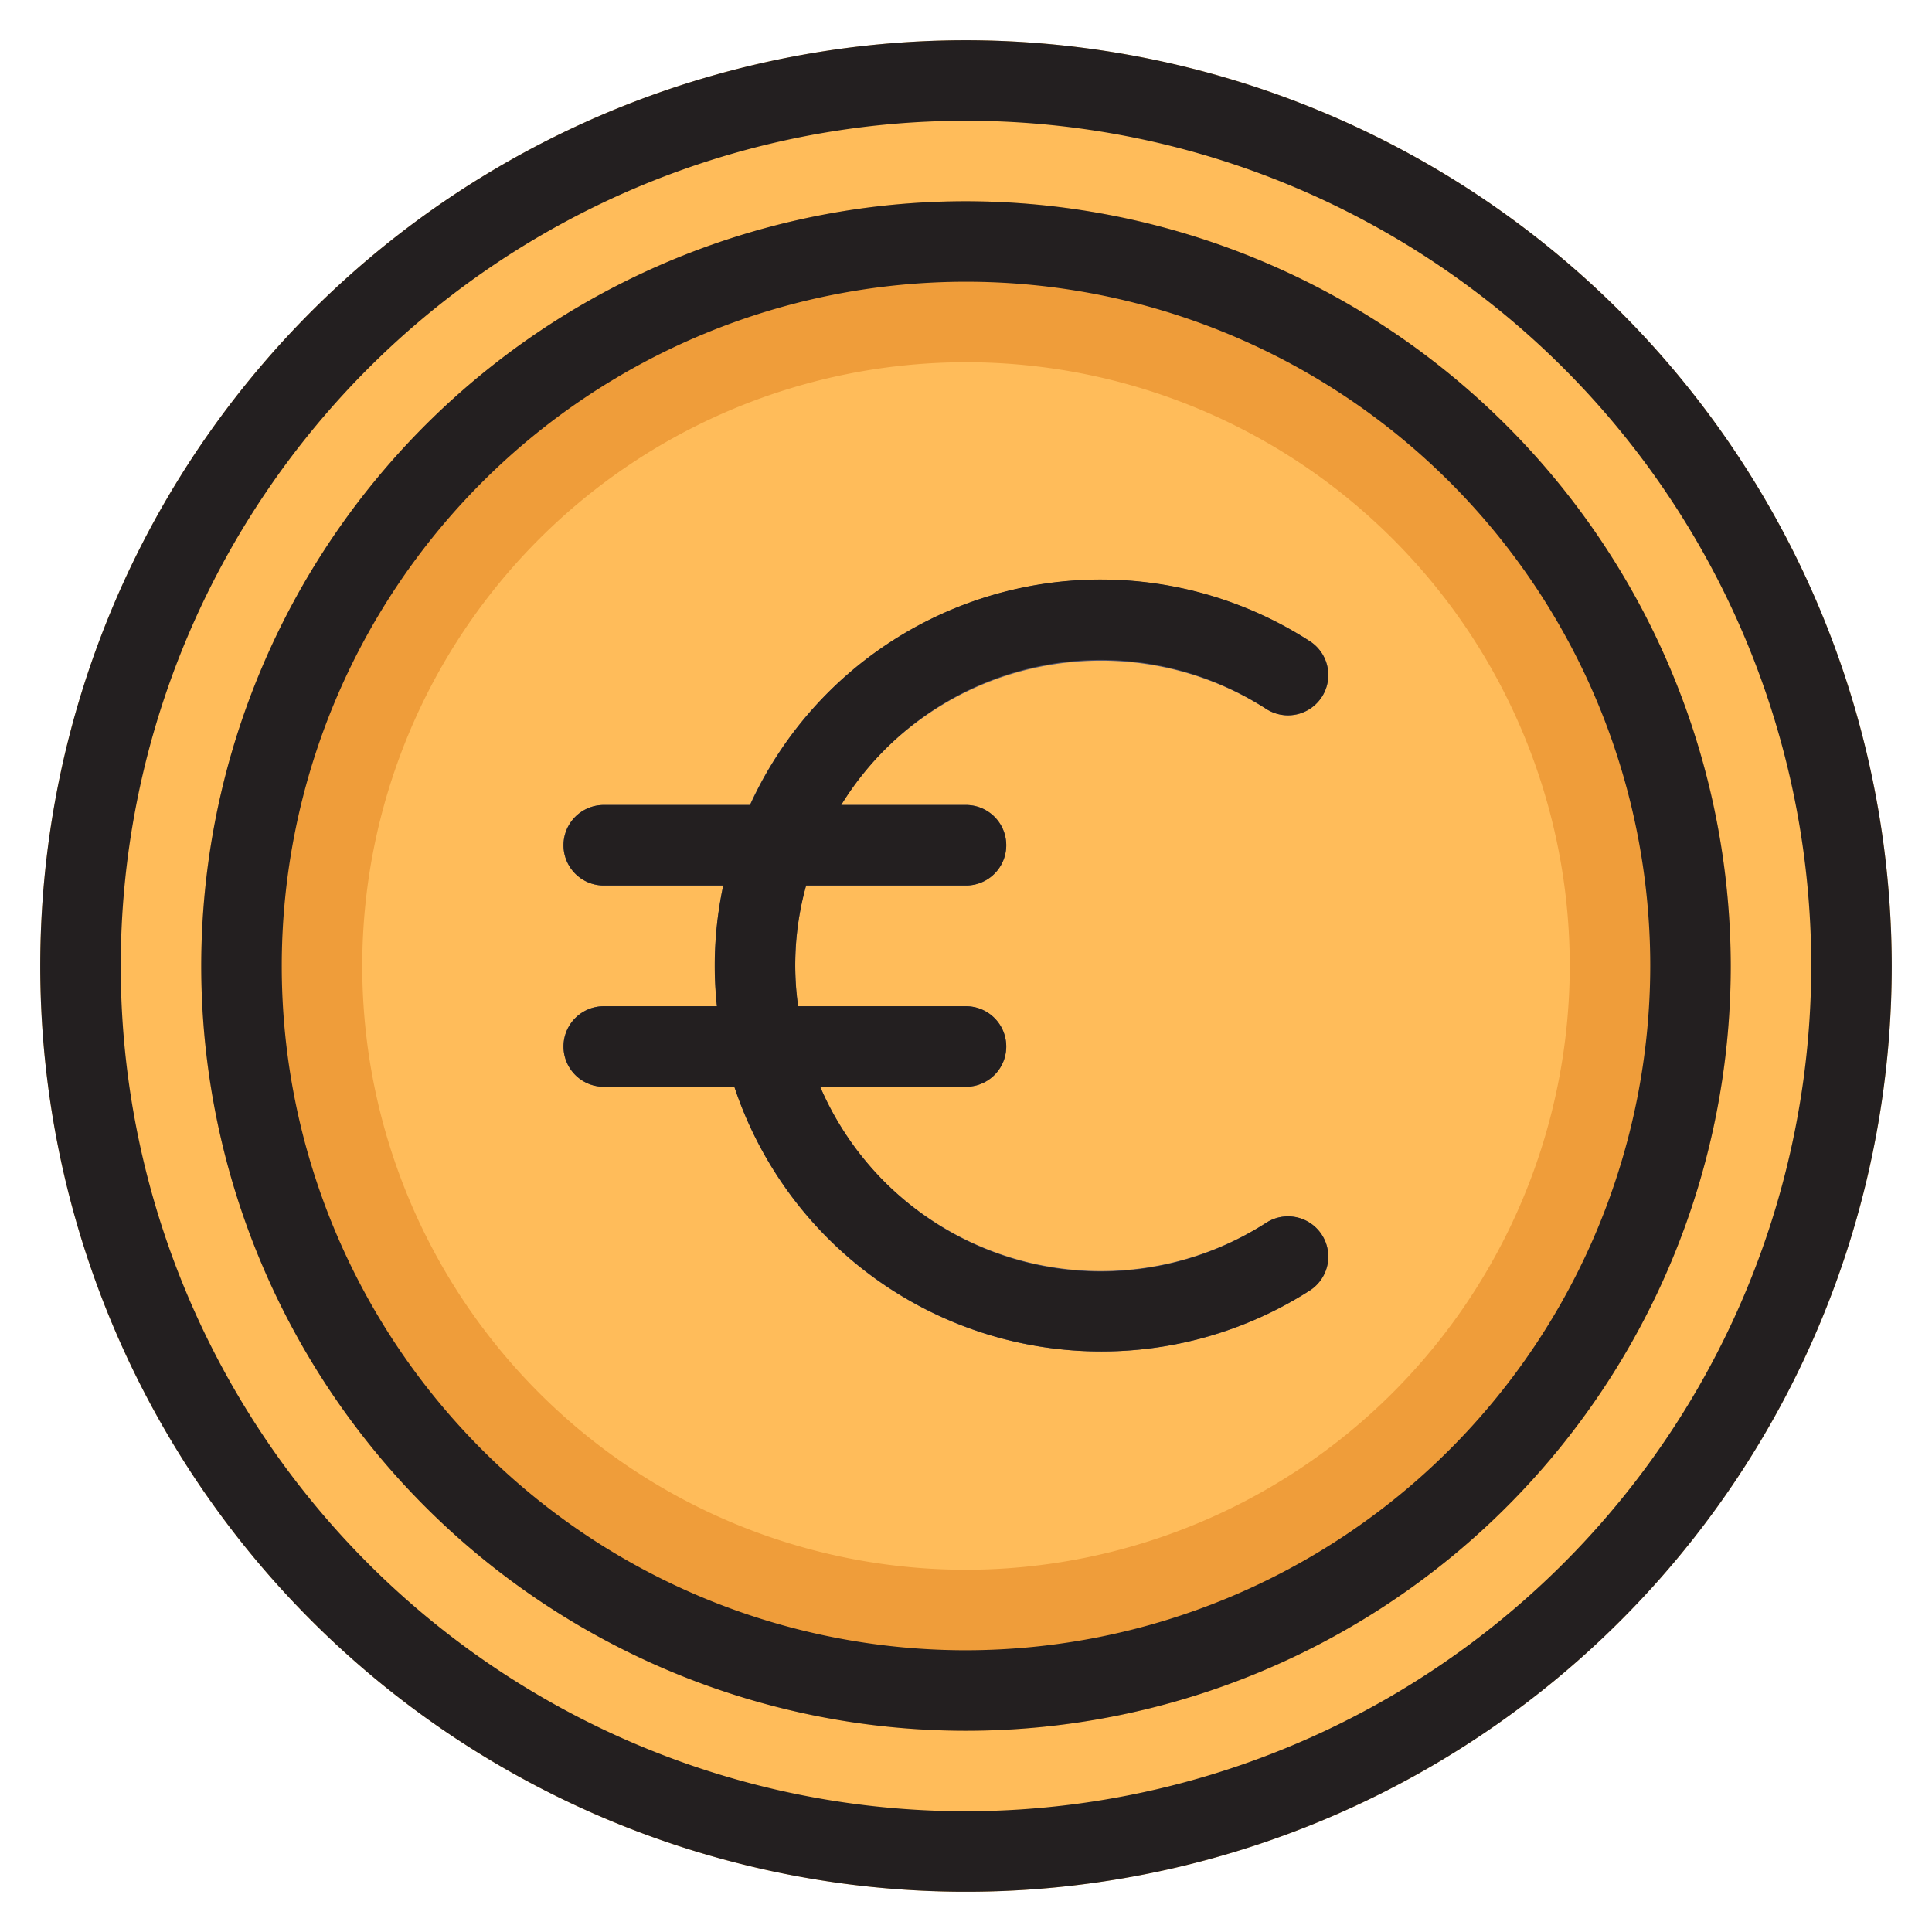
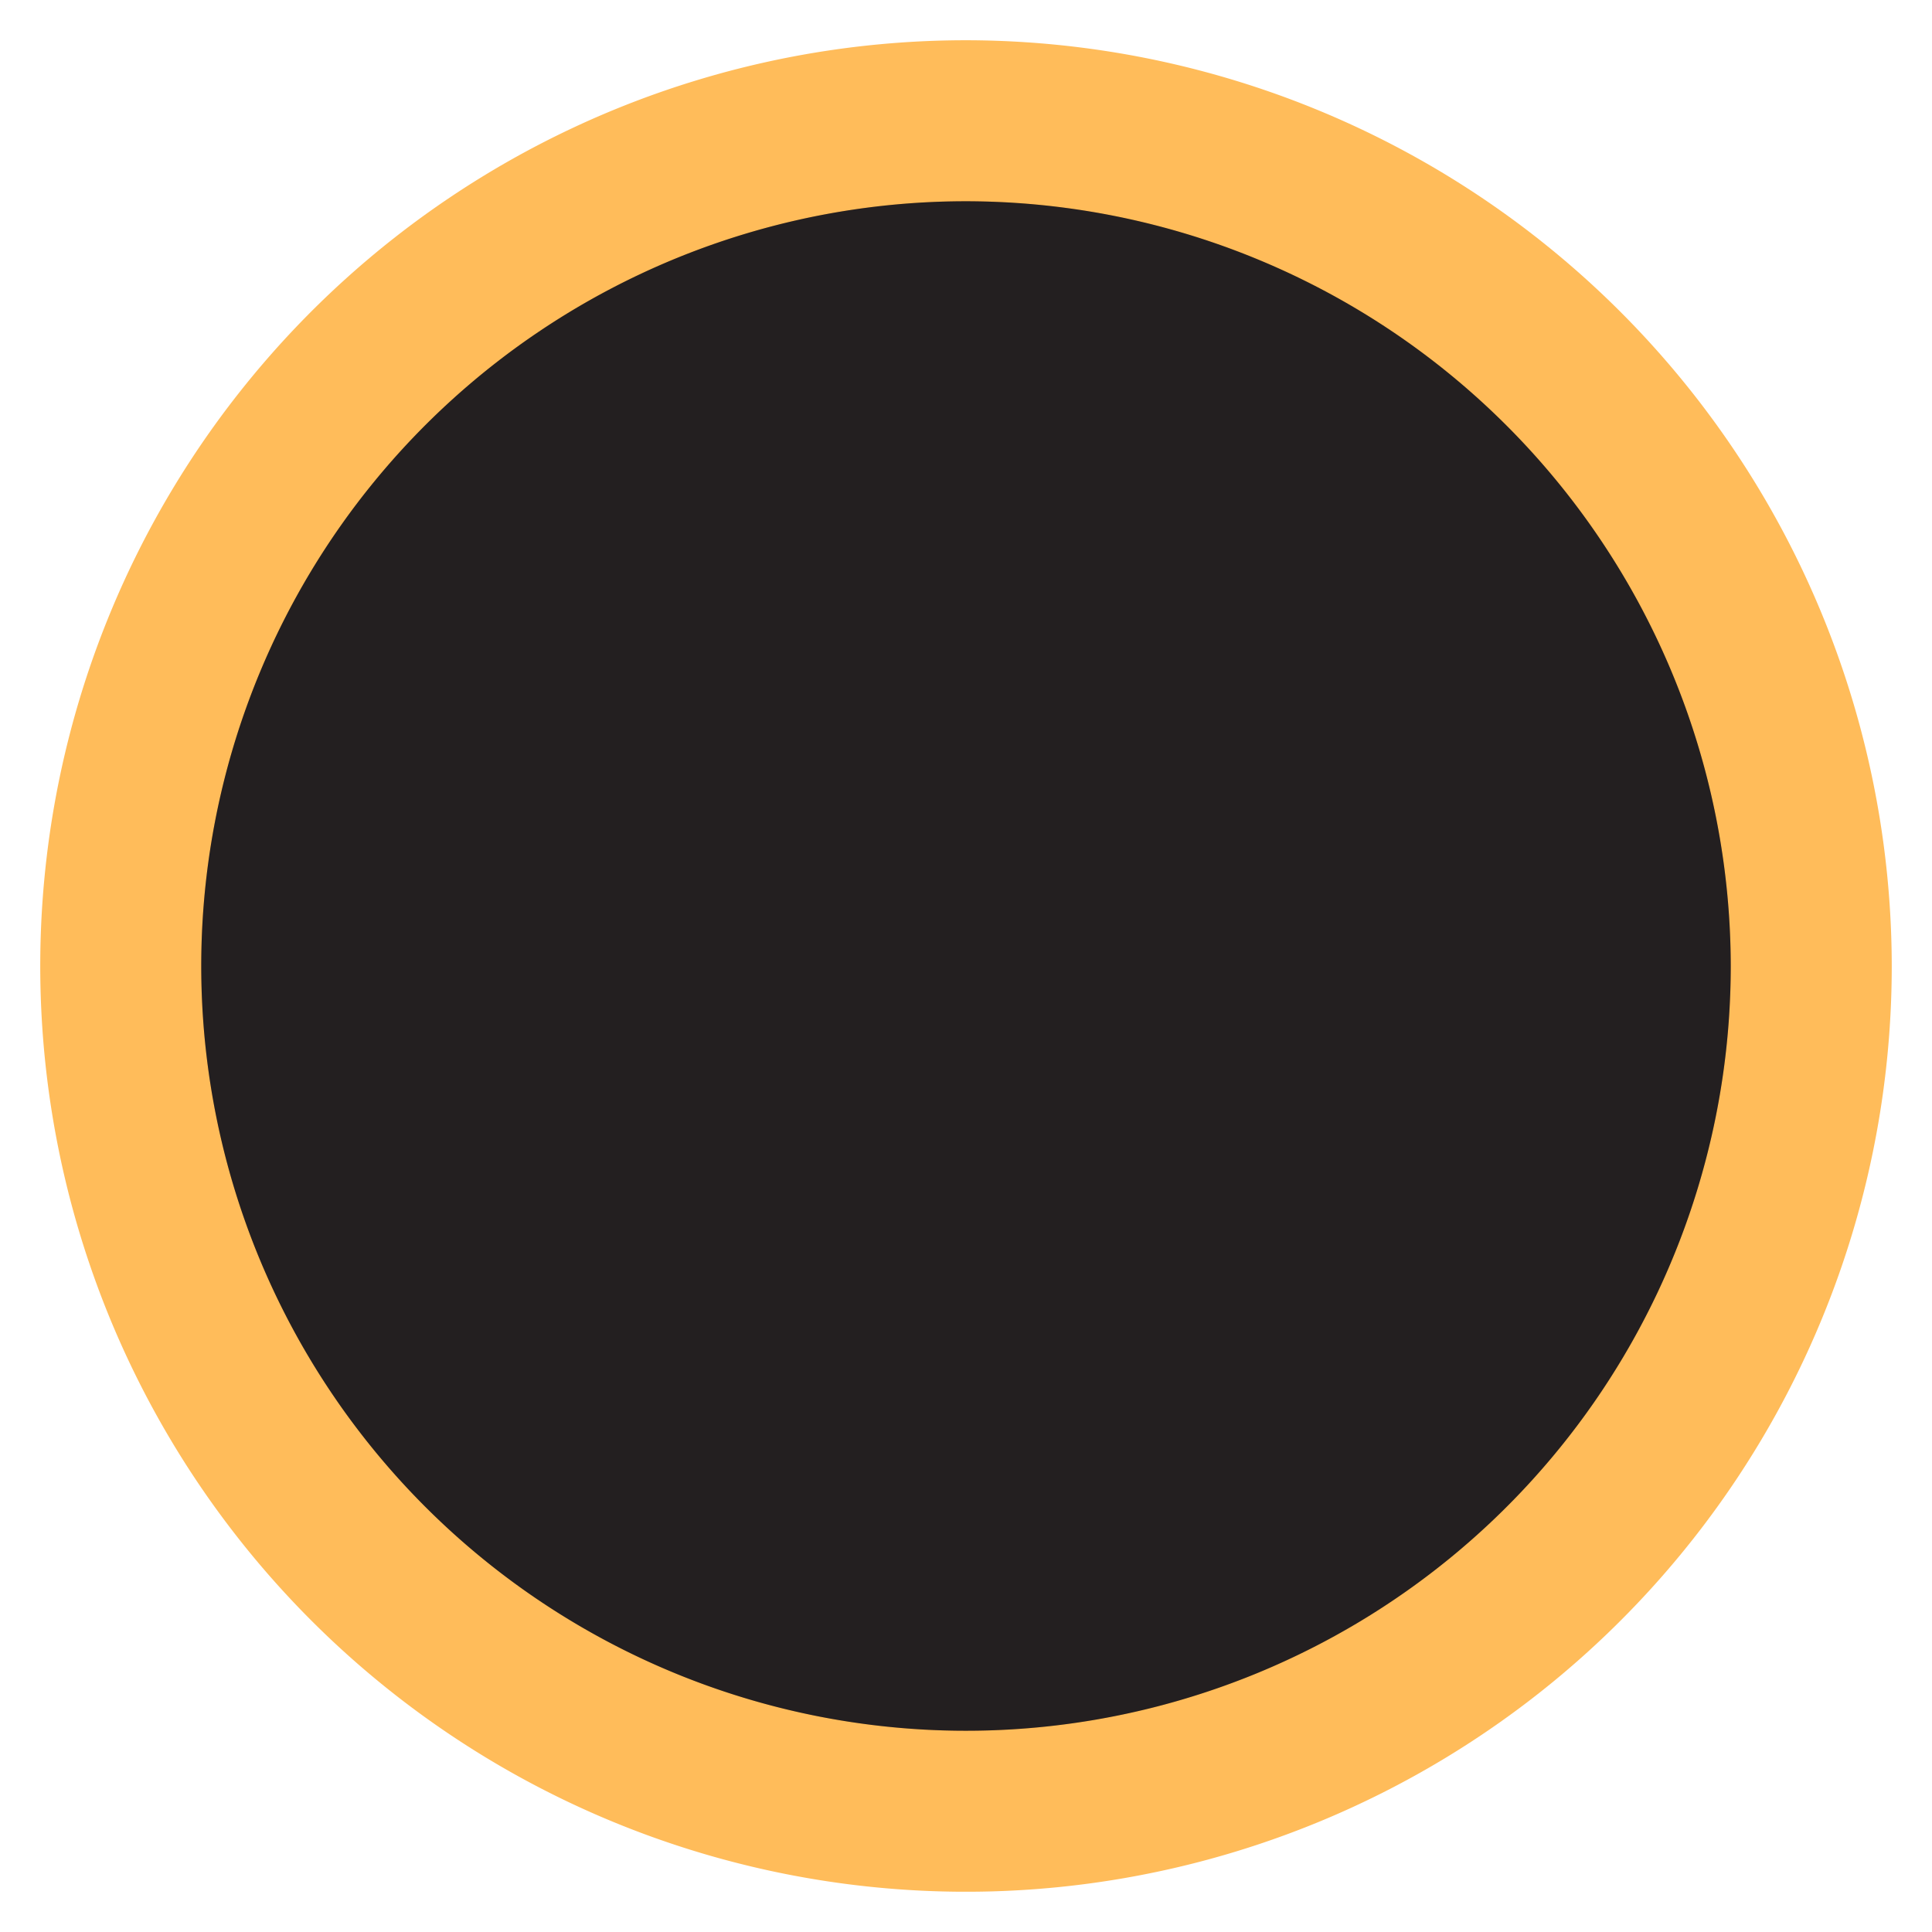
<svg xmlns="http://www.w3.org/2000/svg" viewBox="0 0 48 48">
  <defs>
    <style>.cls-1{fill:#ffbc5a;}.cls-2{fill:#ef9d3a;}.cls-3{fill:#505572;}.cls-4{fill:#231f20;}</style>
  </defs>
  <title>Euro Coin</title>
  <g id="Euro_Coin" data-name="Euro Coin">
    <path class="cls-1" d="M24,1A23,23,0,1,0,47,24,23.026,23.026,0,0,0,24,1Z" />
    <path class="cls-2" d="M24,5A19,19,0,1,0,43,24,19.022,19.022,0,0,0,24,5Z" />
-     <path class="cls-1" d="M24,39A15,15,0,1,1,39,24,15.016,15.016,0,0,1,24,39Z" />
-     <path class="cls-3" d="M24,22H15a1,1,0,0,1,0-2h9a1,1,0,0,1,0,2Z" />
-     <path class="cls-3" d="M24,27H15a1,1,0,0,1,0-2h9a1,1,0,0,1,0,2Z" />
    <path class="cls-3" d="M27.364,33.576A9.587,9.587,0,1,1,32.542,15.931a1,1,0,0,1-1.084,1.682,7.628,7.628,0,0,0-9.476,1.013,7.598,7.598,0,0,0,0,10.743A7.63,7.63,0,0,0,31.458,30.38a1,1,0,0,1,1.084,1.682A9.557,9.557,0,0,1,27.364,33.576Z" />
-     <path class="cls-4" d="M24,1A23,23,0,1,0,47,24,23.026,23.026,0,0,0,24,1Zm0,44A21,21,0,1,1,45,24,21.024,21.024,0,0,1,24,45Z" />
-     <path class="cls-4" d="M24,5A19,19,0,1,0,43,24,19.022,19.022,0,0,0,24,5Zm0,36A17,17,0,1,1,41,24,17.019,17.019,0,0,1,24,41Z" />
-     <path class="cls-4" d="M31.458,17.612a1,1,0,0,0,1.084-1.682A9.574,9.574,0,0,0,18.636,20H15a1,1,0,0,0,0,2h2.969a9.469,9.469,0,0,0-.158,3H15a1,1,0,0,0,0,2h3.244A9.611,9.611,0,0,0,32.542,32.062,1,1,0,0,0,31.458,30.38,7.587,7.587,0,0,1,20.377,27H24a1,1,0,0,0,0-2H19.831a7.27,7.27,0,0,1,.198-3H24a1,1,0,0,0,0-2H20.9a7.564,7.564,0,0,1,10.558-2.388Z" />
+     <path class="cls-4" d="M24,5A19,19,0,1,0,43,24,19.022,19.022,0,0,0,24,5Zm0,36Z" />
  </g>
</svg>